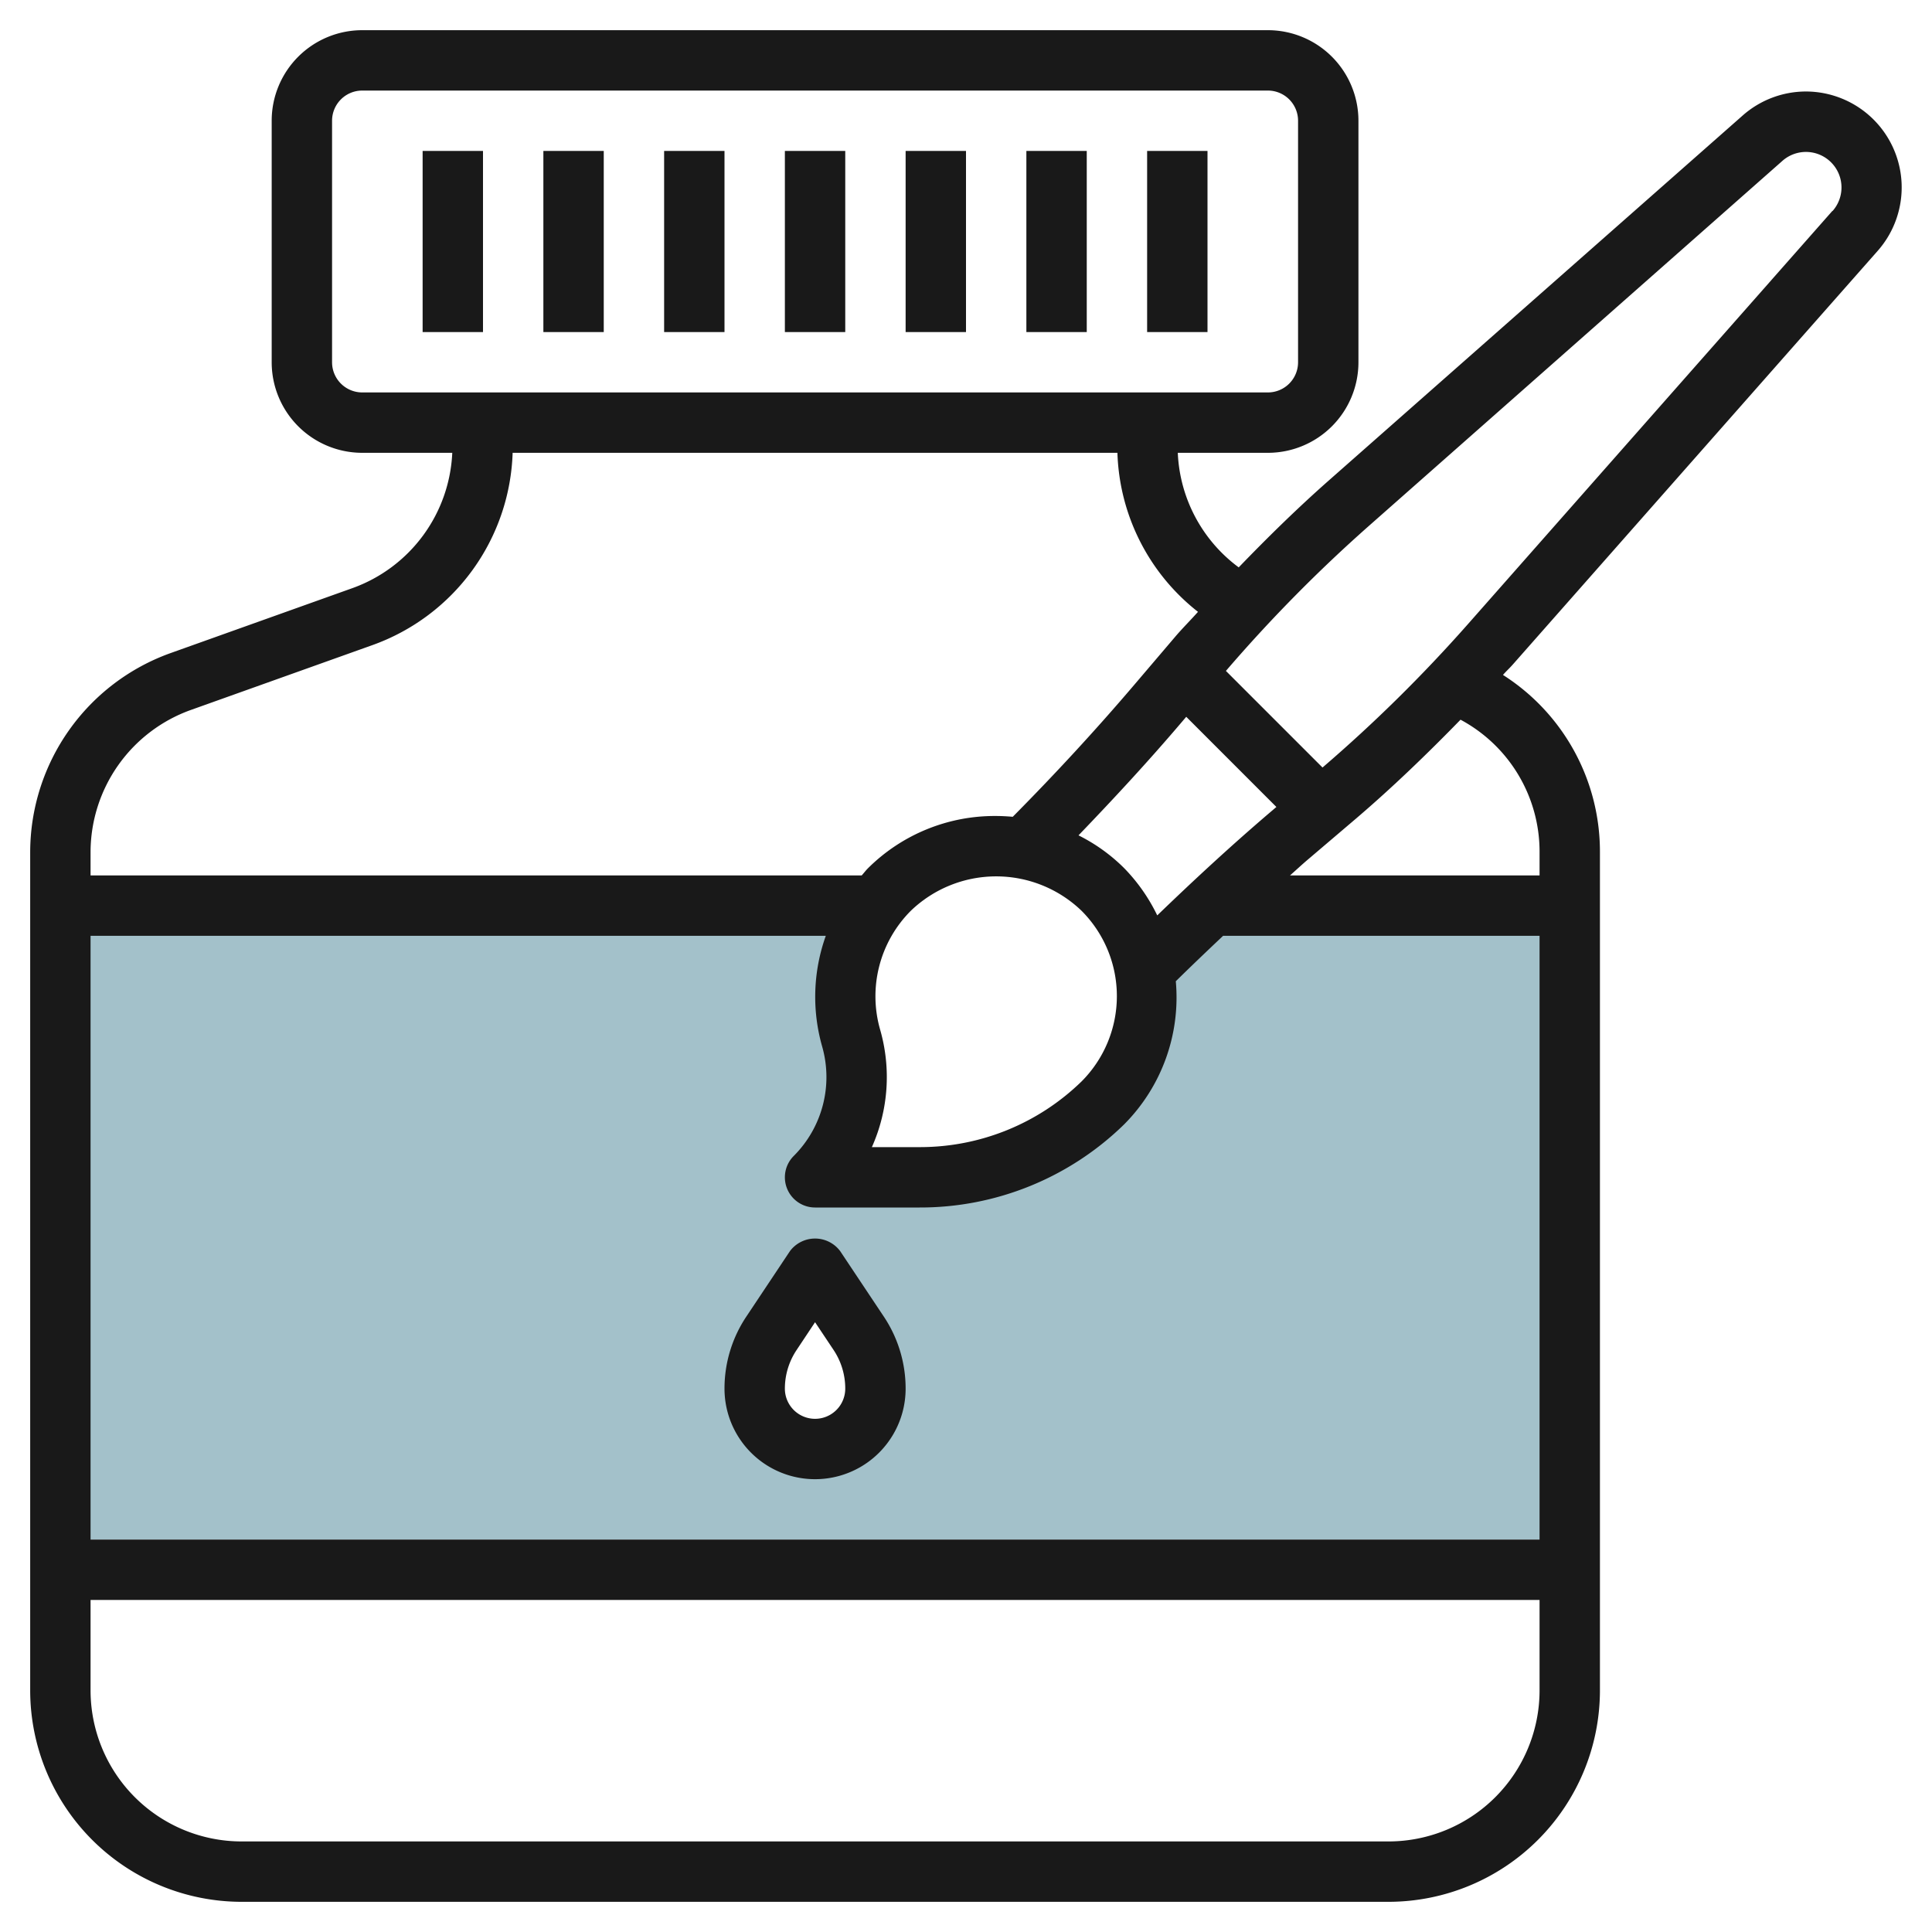
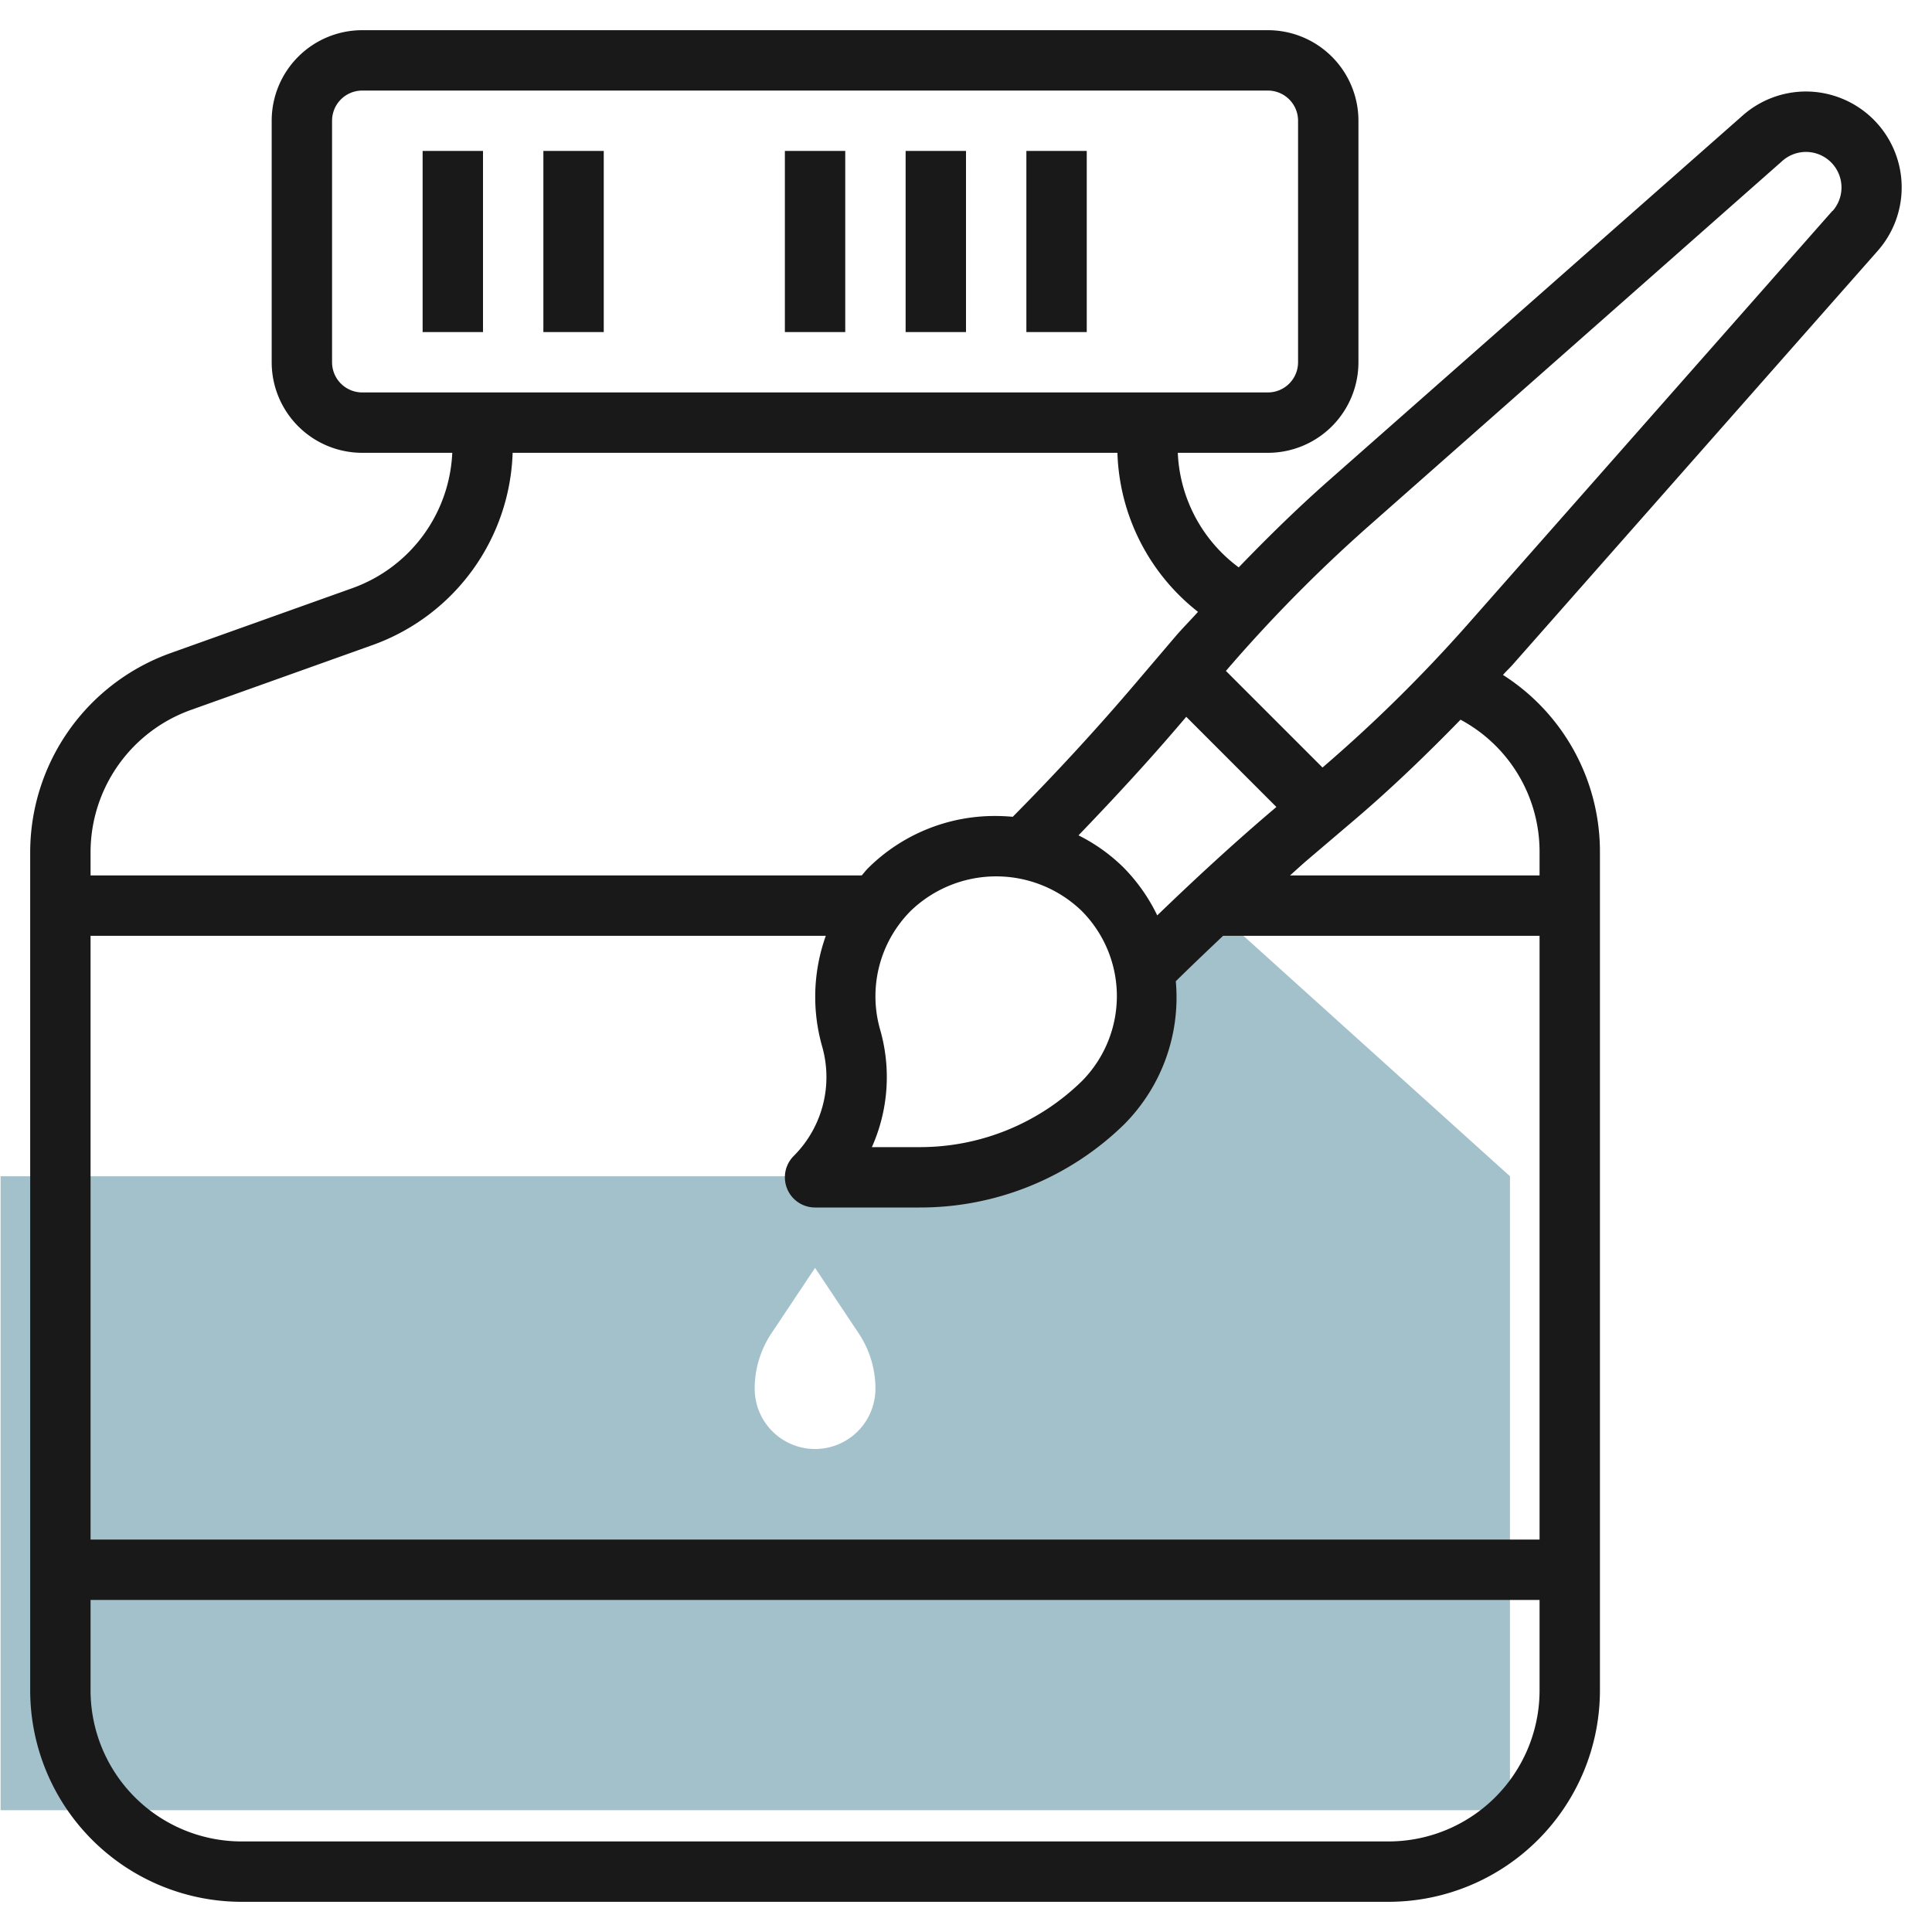
<svg xmlns="http://www.w3.org/2000/svg" height="512" viewBox="0 0 64 64" width="512">
  <g id="Layer_12" data-name="Layer 12">
-     <path d="m40.082 30c-.7.655-1.4 1.319-2.082 2l-.08.076c0-.012-.007-.023-.009-.034a4.99 4.99 0 0 1 -1.375 4.458 8.709 8.709 0 0 1 -6.072 2.465h-3.464a4.692 4.692 0 0 0 1.2-4.614 5 5 0 0 1 .78-4.351h-26.98v21h50v-21zm-13.082 18a2 2 0 0 1 -2-2 3.3 3.3 0 0 1 .555-1.832l1.445-2.168 1.445 2.168a3.3 3.3 0 0 1 .555 1.832 2 2 0 0 1 -2 2z" fill="#a3c1ca" />
+     <path d="m40.082 30c-.7.655-1.4 1.319-2.082 2l-.08.076c0-.012-.007-.023-.009-.034a4.99 4.99 0 0 1 -1.375 4.458 8.709 8.709 0 0 1 -6.072 2.465h-3.464h-26.98v21h50v-21zm-13.082 18a2 2 0 0 1 -2-2 3.3 3.3 0 0 1 .555-1.832l1.445-2.168 1.445 2.168a3.3 3.3 0 0 1 .555 1.832 2 2 0 0 1 -2 2z" fill="#a3c1ca" />
    <path d="" fill="#a3c1ca" />
    <path d="" fill="#a3c1ca" />
    <g fill="#191919">
      <path d="m14 5h2v6h-2z" />
      <path d="m18 5h2v6h-2z" />
-       <path d="m22 5h2v6h-2z" />
      <path d="m26 5h2v6h-2z" />
      <path d="m30 5h2v6h-2z" />
      <path d="m34 5h2v6h-2z" />
-       <path d="m38 5h2v6h-2z" />
      <path d="m59.823 3.031a3.17 3.17 0 0 0 -2.1.8l-13.709 12.089c-1.033.912-2.021 1.88-2.98 2.875a4.982 4.982 0 0 1 -2.018-3.795h2.984a3 3 0 0 0 3-3v-8a3 3 0 0 0 -3-3h-30a3 3 0 0 0 -3 3v8a3 3 0 0 0 3 3h2.982a5 5 0 0 1 -3.3 4.48l-6.036 2.156a7.015 7.015 0 0 0 -4.646 6.593v27.771a7.008 7.008 0 0 0 7 7h38a7.008 7.008 0 0 0 7-7v-27.771a6.939 6.939 0 0 0 -3.212-5.871c.1-.116.219-.224.322-.341l12.09-13.706a3.177 3.177 0 0 0 -2.381-5.28zm-30.667 31.079a4.008 4.008 0 0 1 1.015-3.938 4.078 4.078 0 0 1 5.658 0 4 4 0 0 1 0 5.651 7.671 7.671 0 0 1 -5.365 2.177h-1.582a5.688 5.688 0 0 0 .274-3.89zm-1.922.553a3.694 3.694 0 0 1 -.941 3.63 1 1 0 0 0 .707 1.707h3.464a9.663 9.663 0 0 0 6.768-2.747l.01-.01a5.959 5.959 0 0 0 1.708-4.738c.513-.505 1.038-1.005 1.567-1.505h10.483v20h-48v-20h24.356a6 6 0 0 0 -.122 3.663zm11.1-4.342a5.923 5.923 0 0 0 -1.095-1.563 5.812 5.812 0 0 0 -1.512-1.086c1.154-1.2 2.287-2.423 3.362-3.684l.207-.243 2.986 2.987-.243.207c-1.261 1.078-2.495 2.218-3.701 3.382zm-27.334-18.321v-8a1 1 0 0 1 1-1h30a1 1 0 0 1 1 1v8a1 1 0 0 1 -1 1h-30a1 1 0 0 1 -1-1zm-4.682 11.52 6.036-2.156a7.007 7.007 0 0 0 4.628-6.364h20.034a6.964 6.964 0 0 0 2.669 5.268c-.249.281-.518.546-.76.831l-1.356 1.592c-1.278 1.5-2.632 2.965-4.02 4.366-.181-.015-.364-.026-.549-.026a5.948 5.948 0 0 0 -4.243 1.727c-.077.076-.14.162-.212.242h-25.545v-.771a5.011 5.011 0 0 1 3.318-4.709zm39.682 37.48h-38a5.006 5.006 0 0 1 -5-5v-3h48v3a5.006 5.006 0 0 1 -5 5zm5-32.771v.771h-8.267c.2-.177.4-.364.607-.539l1.592-1.355c1.2-1.026 2.344-2.13 3.45-3.265a4.96 4.96 0 0 1 2.618 4.388zm9.7-21.242-12.09 13.707a48.977 48.977 0 0 1 -4.8 4.731l-3.2-3.2a49.2 49.2 0 0 1 4.732-4.8l13.707-12.1a1.177 1.177 0 0 1 1.66 1.662z" />
-       <path d="m24 46a3 3 0 0 0 6 0 4.291 4.291 0 0 0 -.723-2.387l-1.445-2.168a1.039 1.039 0 0 0 -1.664 0l-1.445 2.169a4.286 4.286 0 0 0 -.723 2.386zm2.387-1.277.613-.923.613.919a2.3 2.3 0 0 1 .387 1.281 1 1 0 0 1 -2 0 2.3 2.3 0 0 1 .387-1.277z" />
    </g>
  </g>
</svg>